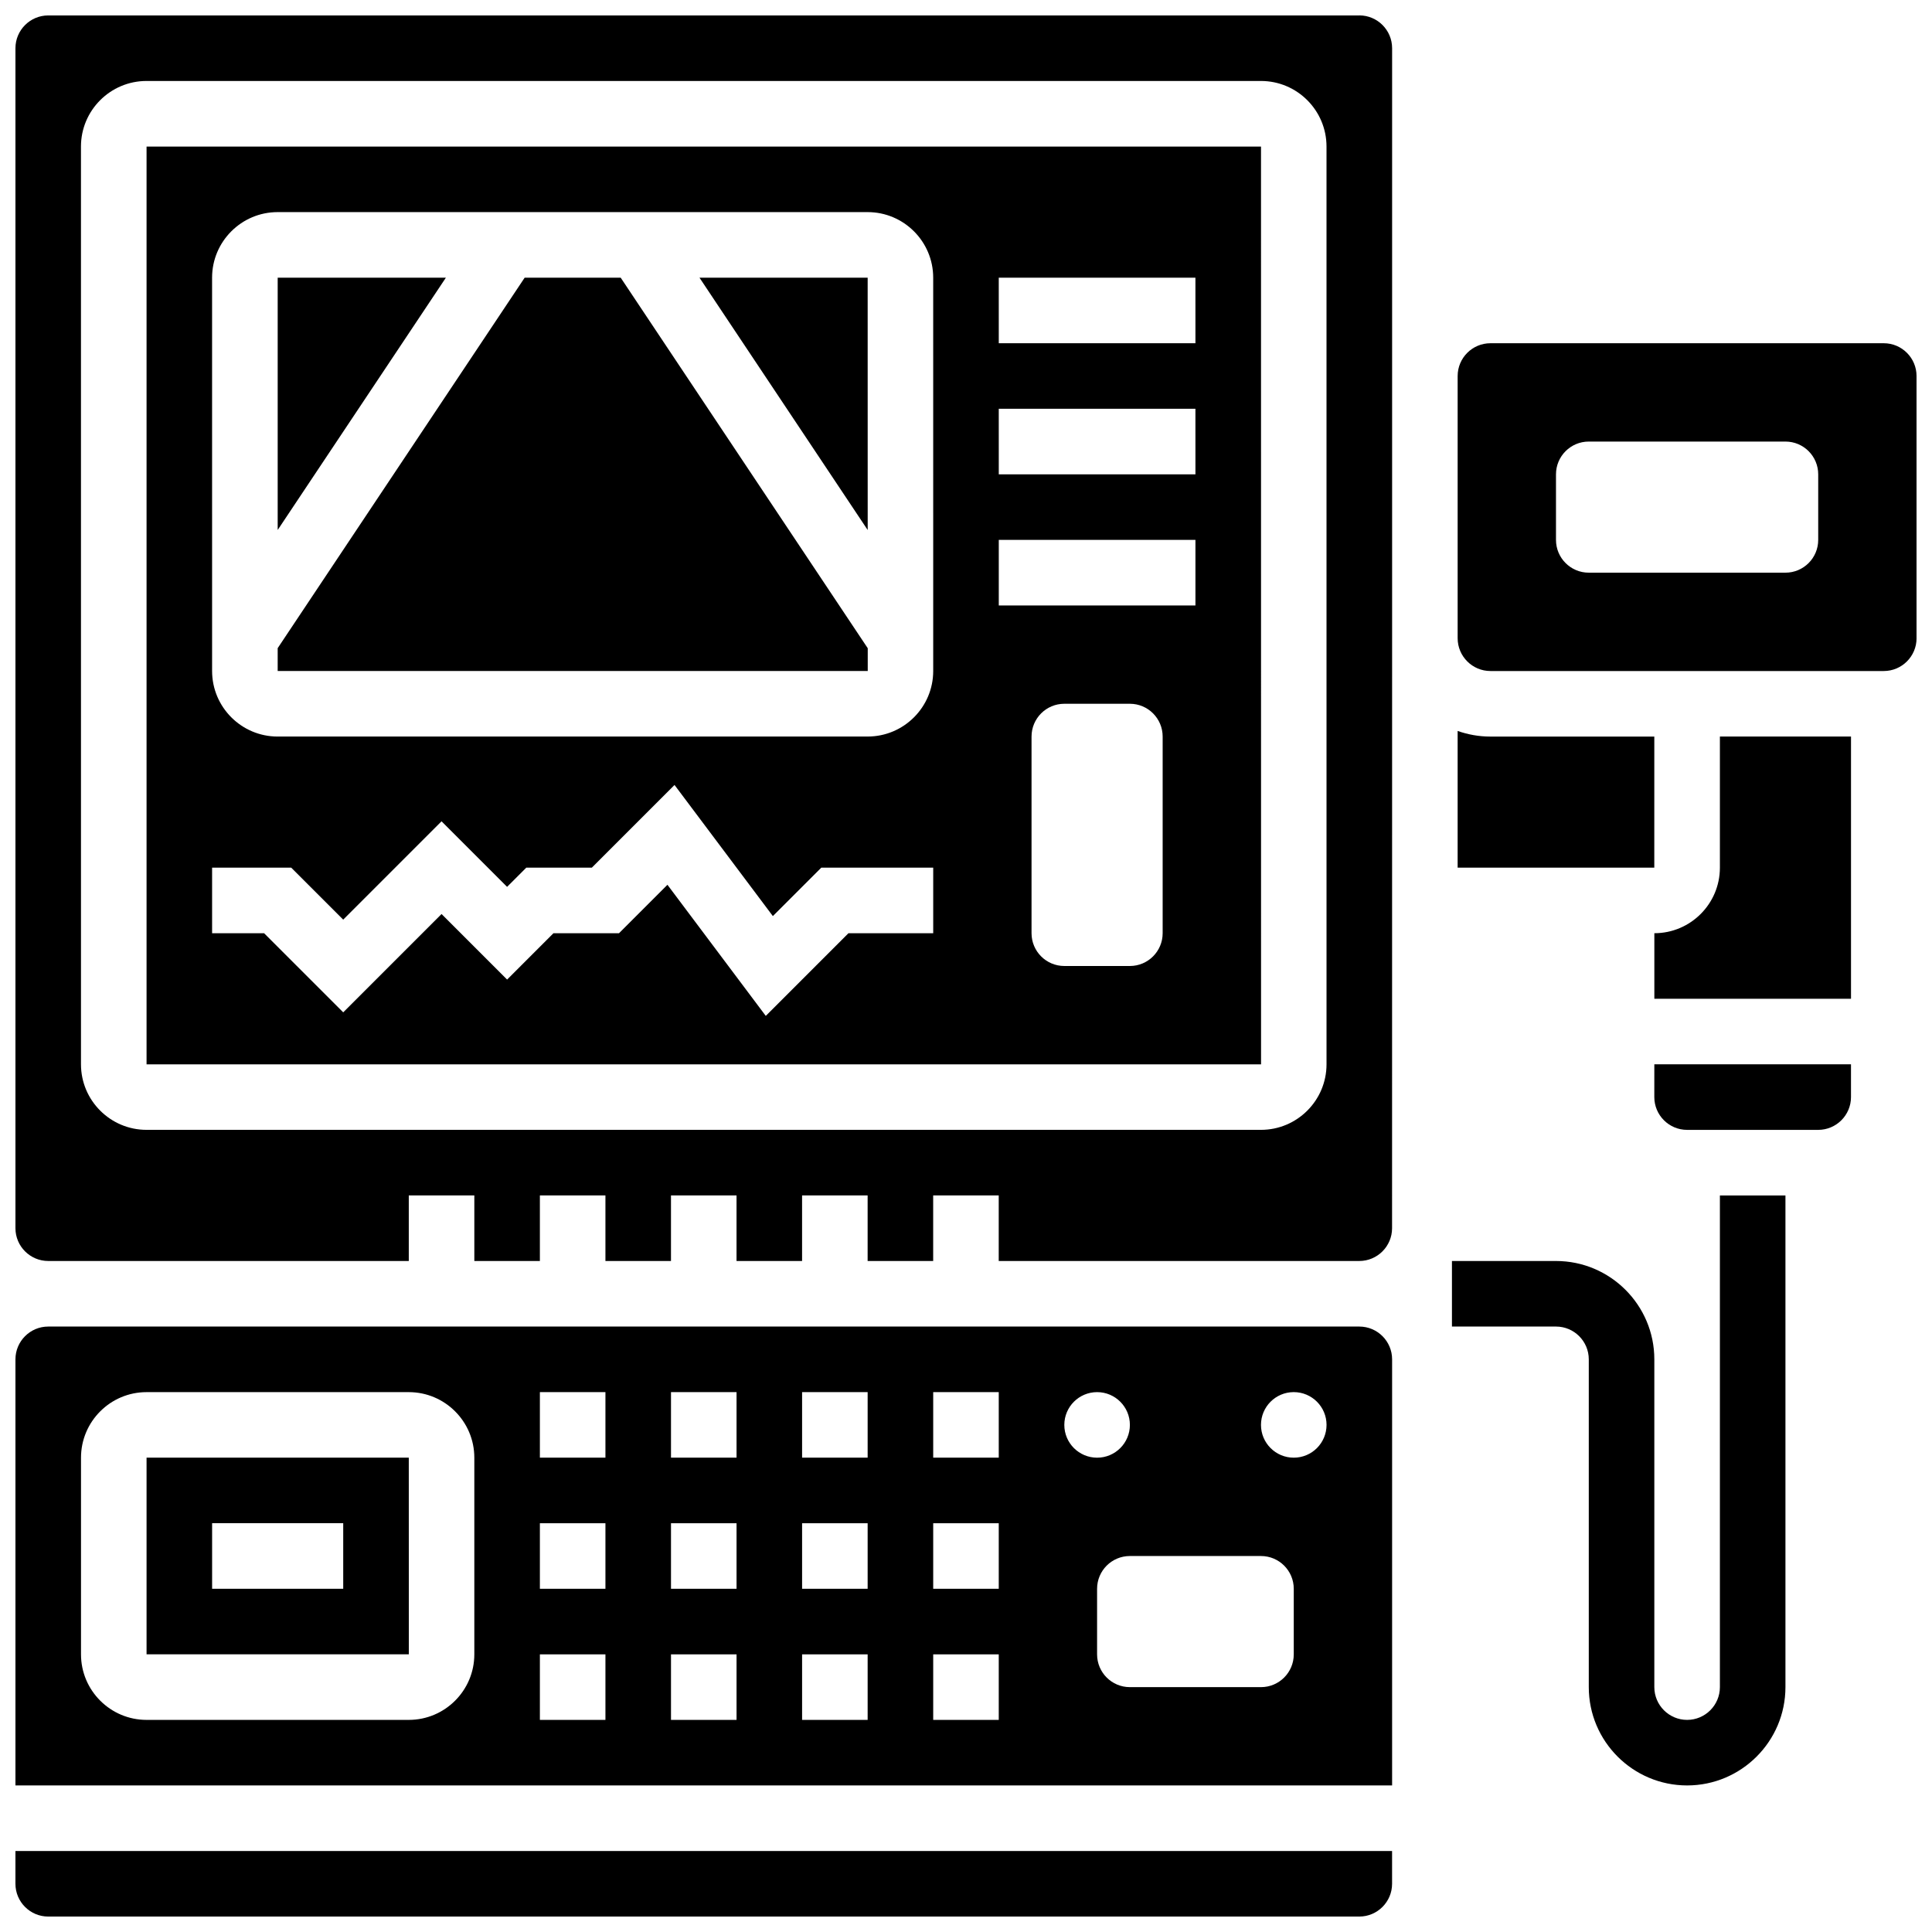
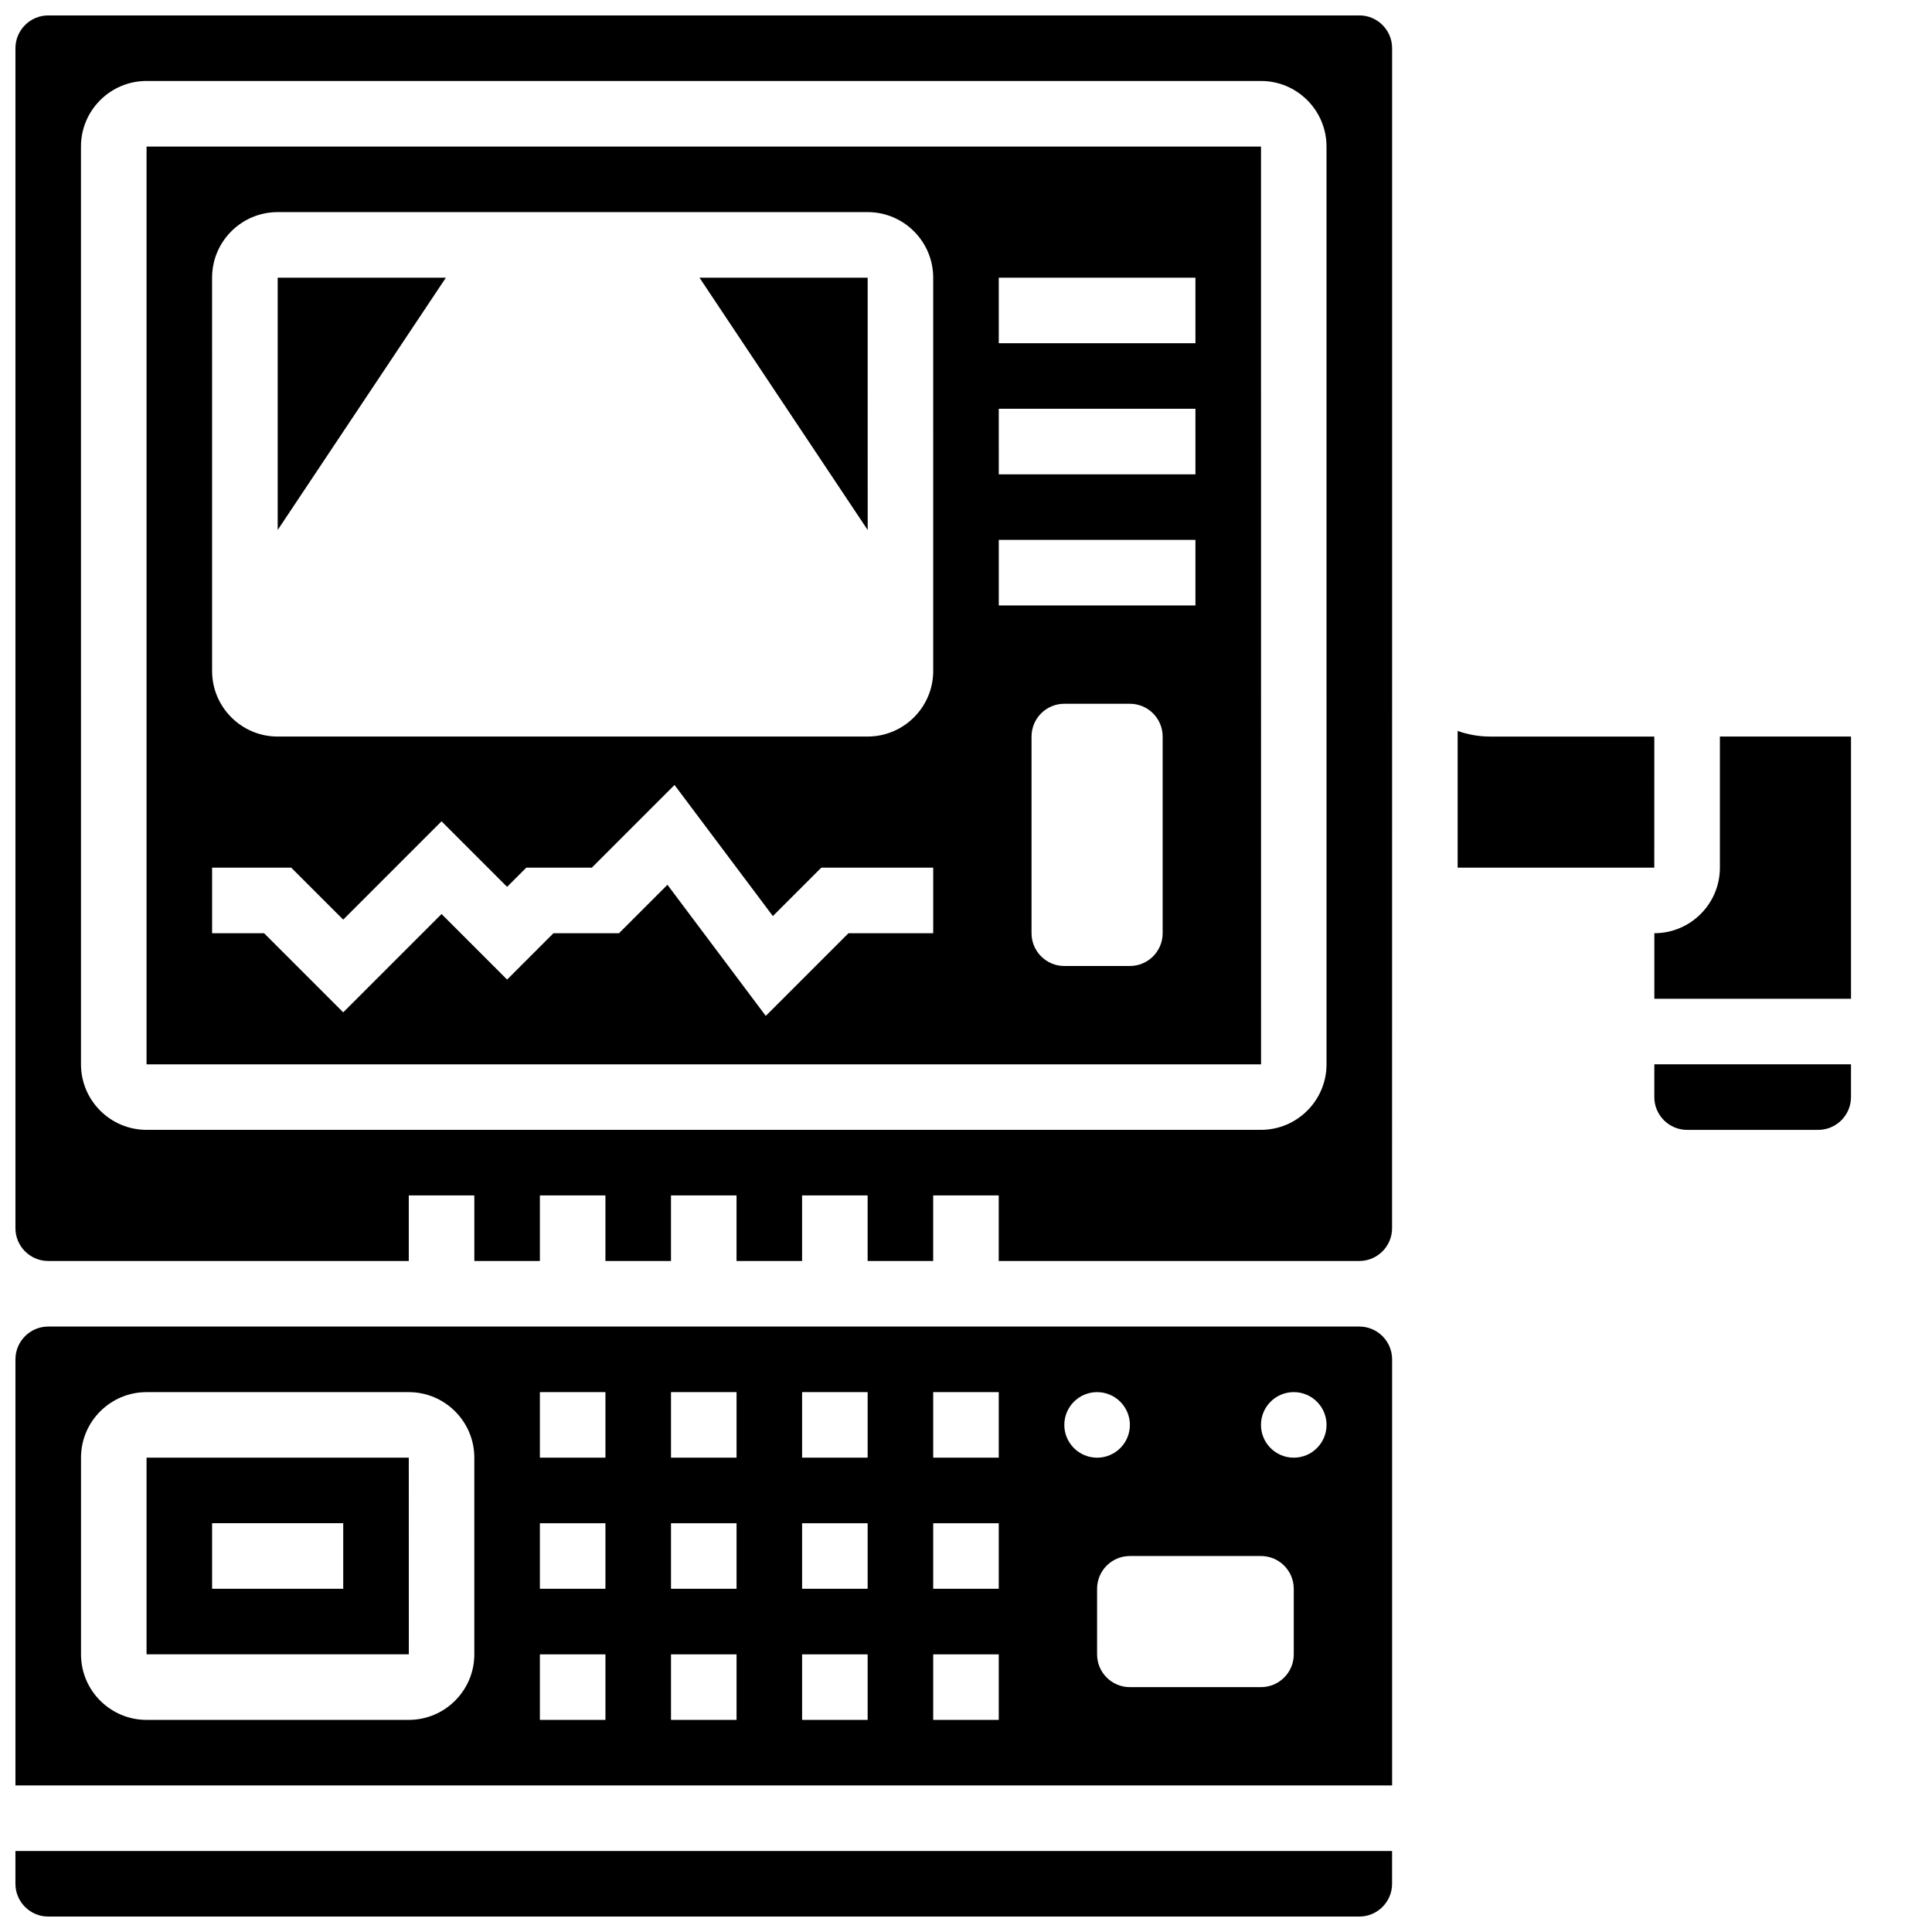
<svg xmlns="http://www.w3.org/2000/svg" width="800px" height="800px" version="1.1" viewBox="144 144 512 512">
  <defs>
    <clipPath id="d">
      <path d="m148.09 634h364.91v17.902h-364.91z" />
    </clipPath>
    <clipPath id="c">
      <path d="m148.09 495h364.91v123h-364.91z" />
    </clipPath>
    <clipPath id="b">
      <path d="m148.09 148.09h364.91v330.91h-364.91z" />
    </clipPath>
    <clipPath id="a">
      <path d="m530 234h121.9v88h-121.9z" />
    </clipPath>
  </defs>
  <path d="m182.84 182.84v243.22h295.34 0.012l-0.012-243.22zm208.47 208.47h-22.461l-21.91 21.91-26.059-34.746-12.836 12.836h-17.371l-12.285 12.285-17.371-17.371-26.059 26.059-20.973-20.973h-13.777v-17.371h20.969l13.777 13.773 26.059-26.059 17.371 17.371 5.09-5.09h17.371l21.91-21.91 26.059 34.746 12.84-12.836h29.656zm0-69.492c0 9.578-7.793 17.371-17.371 17.371l-156.36 0.004c-9.578 0-17.371-7.793-17.371-17.371l-0.004-104.24c0-9.578 7.793-17.371 17.371-17.371h156.36c9.578 0 17.371 7.793 17.371 17.371zm60.805 69.492c0 4.797-3.891 8.688-8.688 8.688h-17.371c-4.797 0-8.688-3.891-8.688-8.688v-52.117c0-4.797 3.891-8.688 8.688-8.688h17.371c4.797 0 8.688 3.891 8.688 8.688zm8.688-86.863h-52.117v-17.371h52.117zm0-34.746h-52.117l-0.004-17.371h52.117zm0-34.746h-52.117l-0.004-17.371h52.117z" />
-   <path d="m308.49 217.59h-25.449l-65.453 98.18v6.055h156.36 0.012v-6.039z" />
  <path d="m217.59 217.59v66.859l44.574-66.859z" />
  <path d="m373.94 217.59h-44.57l44.578 66.871z" />
  <path d="m182.84 530.29v52.117h69.492 0.012l-0.012-52.117zm52.117 34.746h-34.746v-17.371h34.746z" />
  <g clip-path="url(#d)">
    <path d="m148.09 643.22c0 4.789 3.898 8.688 8.688 8.688h347.45c4.789 0 8.688-3.898 8.688-8.688v-8.688h-364.83z" />
  </g>
  <g clip-path="url(#c)">
    <path d="m504.23 495.55h-347.45c-4.789 0-8.688 3.898-8.688 8.688v112.92h364.83v-112.92c0-4.789-3.898-8.688-8.688-8.688zm-234.53 86.867c0 9.578-7.793 17.371-17.371 17.371h-69.492c-9.578 0-17.371-7.793-17.371-17.371v-52.117c0-9.578 7.793-17.371 17.371-17.371h69.492c9.578 0 17.371 7.793 17.371 17.371zm34.746 17.371h-17.371v-17.371h17.371zm0-34.746h-17.371v-17.371h17.371zm0-34.746h-17.371v-17.371h17.371zm34.746 69.492h-17.371v-17.371h17.371zm0-34.746h-17.371v-17.371h17.371zm0-34.746h-17.371v-17.371h17.371zm34.742 69.492h-17.371v-17.371h17.371zm0-34.746h-17.371v-17.371h17.371zm0-34.746h-17.371v-17.371h17.371zm34.746 69.492h-17.371v-17.371h17.371zm0-34.746h-17.371v-17.371h17.371zm0-34.746h-17.371v-17.371h17.371zm17.375-8.684c0-4.797 3.891-8.688 8.688-8.688s8.688 3.891 8.688 8.688-3.891 8.688-8.688 8.688c-4.801-0.004-8.688-3.891-8.688-8.688zm60.805 60.805c0 4.797-3.891 8.688-8.688 8.688h-34.746c-4.797 0-8.688-3.891-8.688-8.688v-17.371c0-4.797 3.891-8.688 8.688-8.688h34.746c4.797 0 8.688 3.891 8.688 8.688zm0-52.121c-4.797 0-8.688-3.891-8.688-8.688s3.891-8.688 8.688-8.688 8.688 3.891 8.688 8.688c-0.004 4.801-3.891 8.688-8.688 8.688z" />
  </g>
  <g clip-path="url(#b)">
    <path d="m504.23 148.09h-347.45c-4.789 0-8.688 3.898-8.688 8.688v312.71c0 4.789 3.898 8.688 8.688 8.688h95.551v-17.371h17.371v17.371h17.371v-17.371h17.371v17.371h17.371v-17.371h17.371v17.371h17.371v-17.371h17.371v17.371h17.371v-17.371h17.371v17.371h95.551c4.789 0 8.688-3.898 8.688-8.688l0.012-156.36v-156.36c0-4.789-3.898-8.688-8.688-8.688zm-8.688 277.96c0 9.578-7.793 17.371-17.371 17.371h-295.34c-9.578 0-17.371-7.793-17.371-17.371l-0.004-243.22c0-9.578 7.793-17.371 17.371-17.371h295.34c9.578 0 17.371 7.793 17.371 17.371z" />
  </g>
  <path d="m582.41 339.2h-43.434c-3.047 0-5.969-0.531-8.688-1.492v36.234h52.117z" />
  <g clip-path="url(#a)">
-     <path d="m643.22 234.96h-104.24c-4.789 0-8.688 3.898-8.688 8.688v69.492c0 4.789 3.898 8.688 8.688 8.688h104.24c4.789 0 8.688-3.898 8.688-8.688l-0.004-69.492c0-4.789-3.894-8.688-8.684-8.688zm-17.375 52.117c0 4.797-3.891 8.688-8.688 8.688h-52.117c-4.797 0-8.688-3.891-8.688-8.688v-17.371c0-4.797 3.891-8.688 8.688-8.688h52.117c4.797 0 8.688 3.891 8.688 8.688z" />
-   </g>
+     </g>
  <path d="m582.41 434.74c0 4.789 3.898 8.688 8.688 8.688h34.746c4.789 0 8.688-3.898 8.688-8.688v-8.688h-52.117z" />
  <path d="m599.79 373.94c0 9.578-7.793 17.371-17.371 17.371v17.371h52.117v-69.492h-34.746z" />
-   <path d="m599.79 591.1c0 4.789-3.898 8.688-8.688 8.688-4.789 0-8.688-3.898-8.688-8.688v-86.863c0-14.371-11.691-26.059-26.059-26.059h-27.574v17.371h27.574c4.789 0 8.688 3.898 8.688 8.688v86.863c0 14.371 11.691 26.059 26.059 26.059 14.371 0 26.059-11.691 26.059-26.059v-130.29h-17.371z" />
</svg>